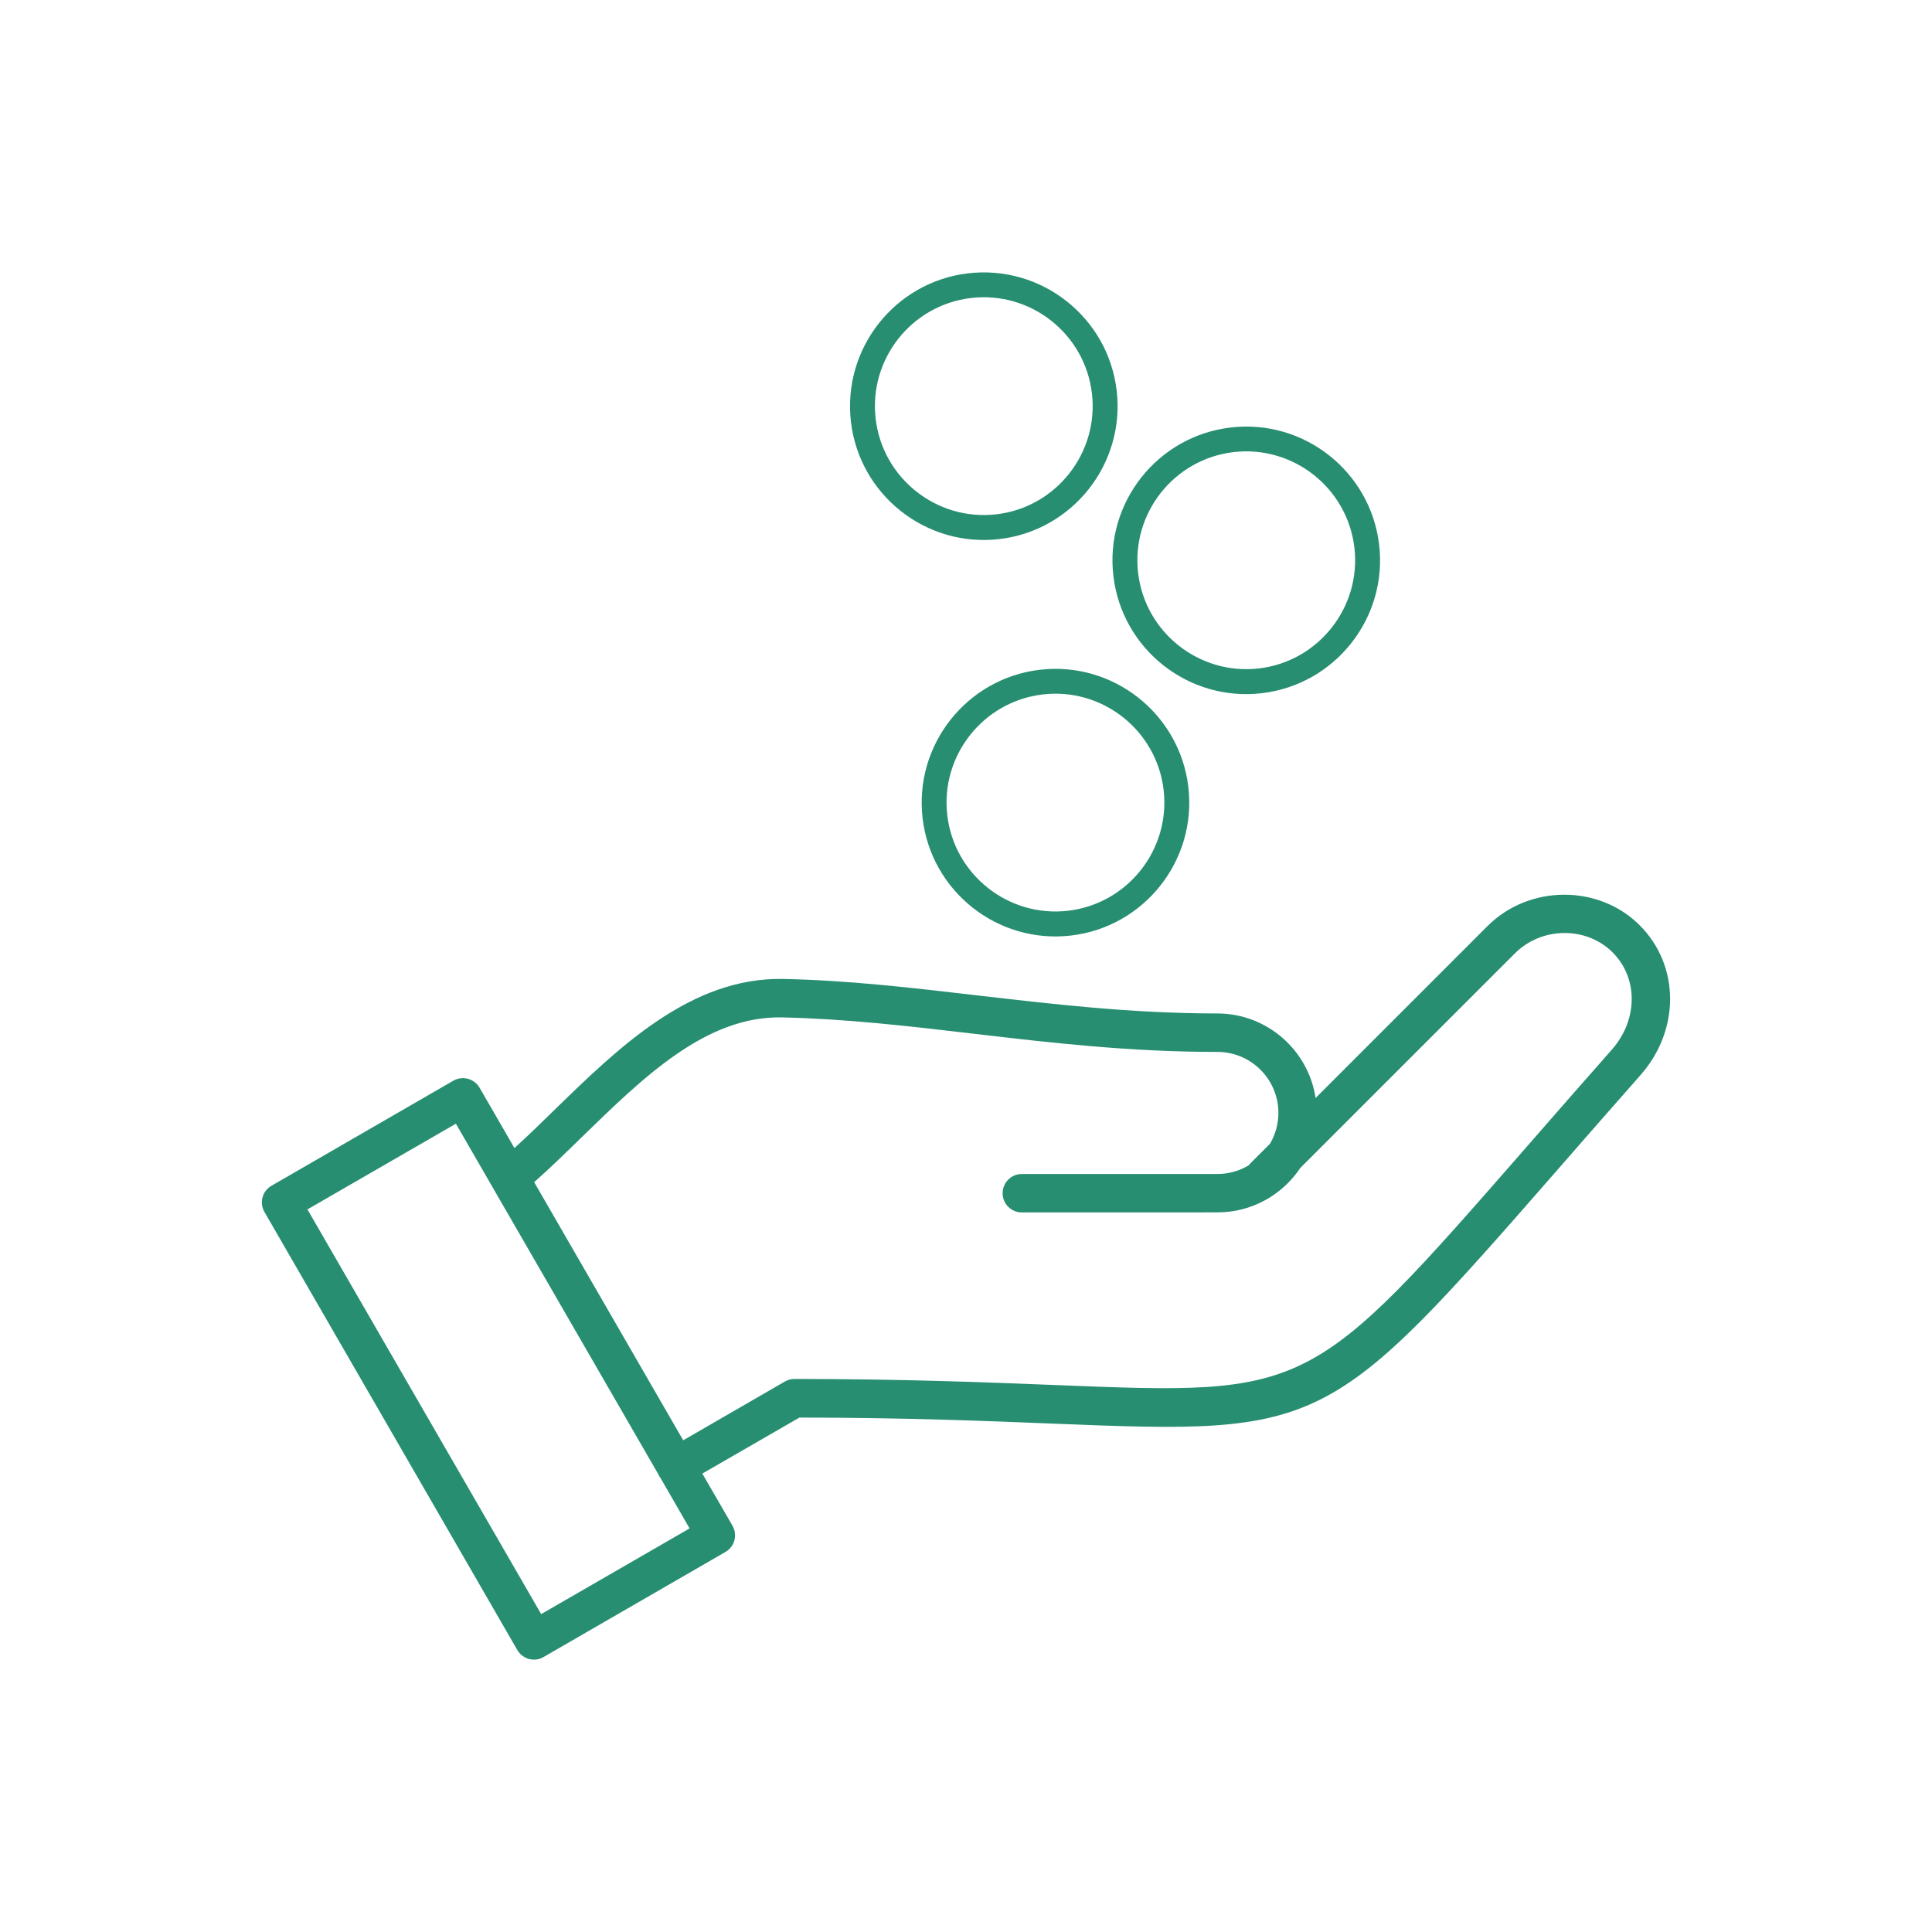
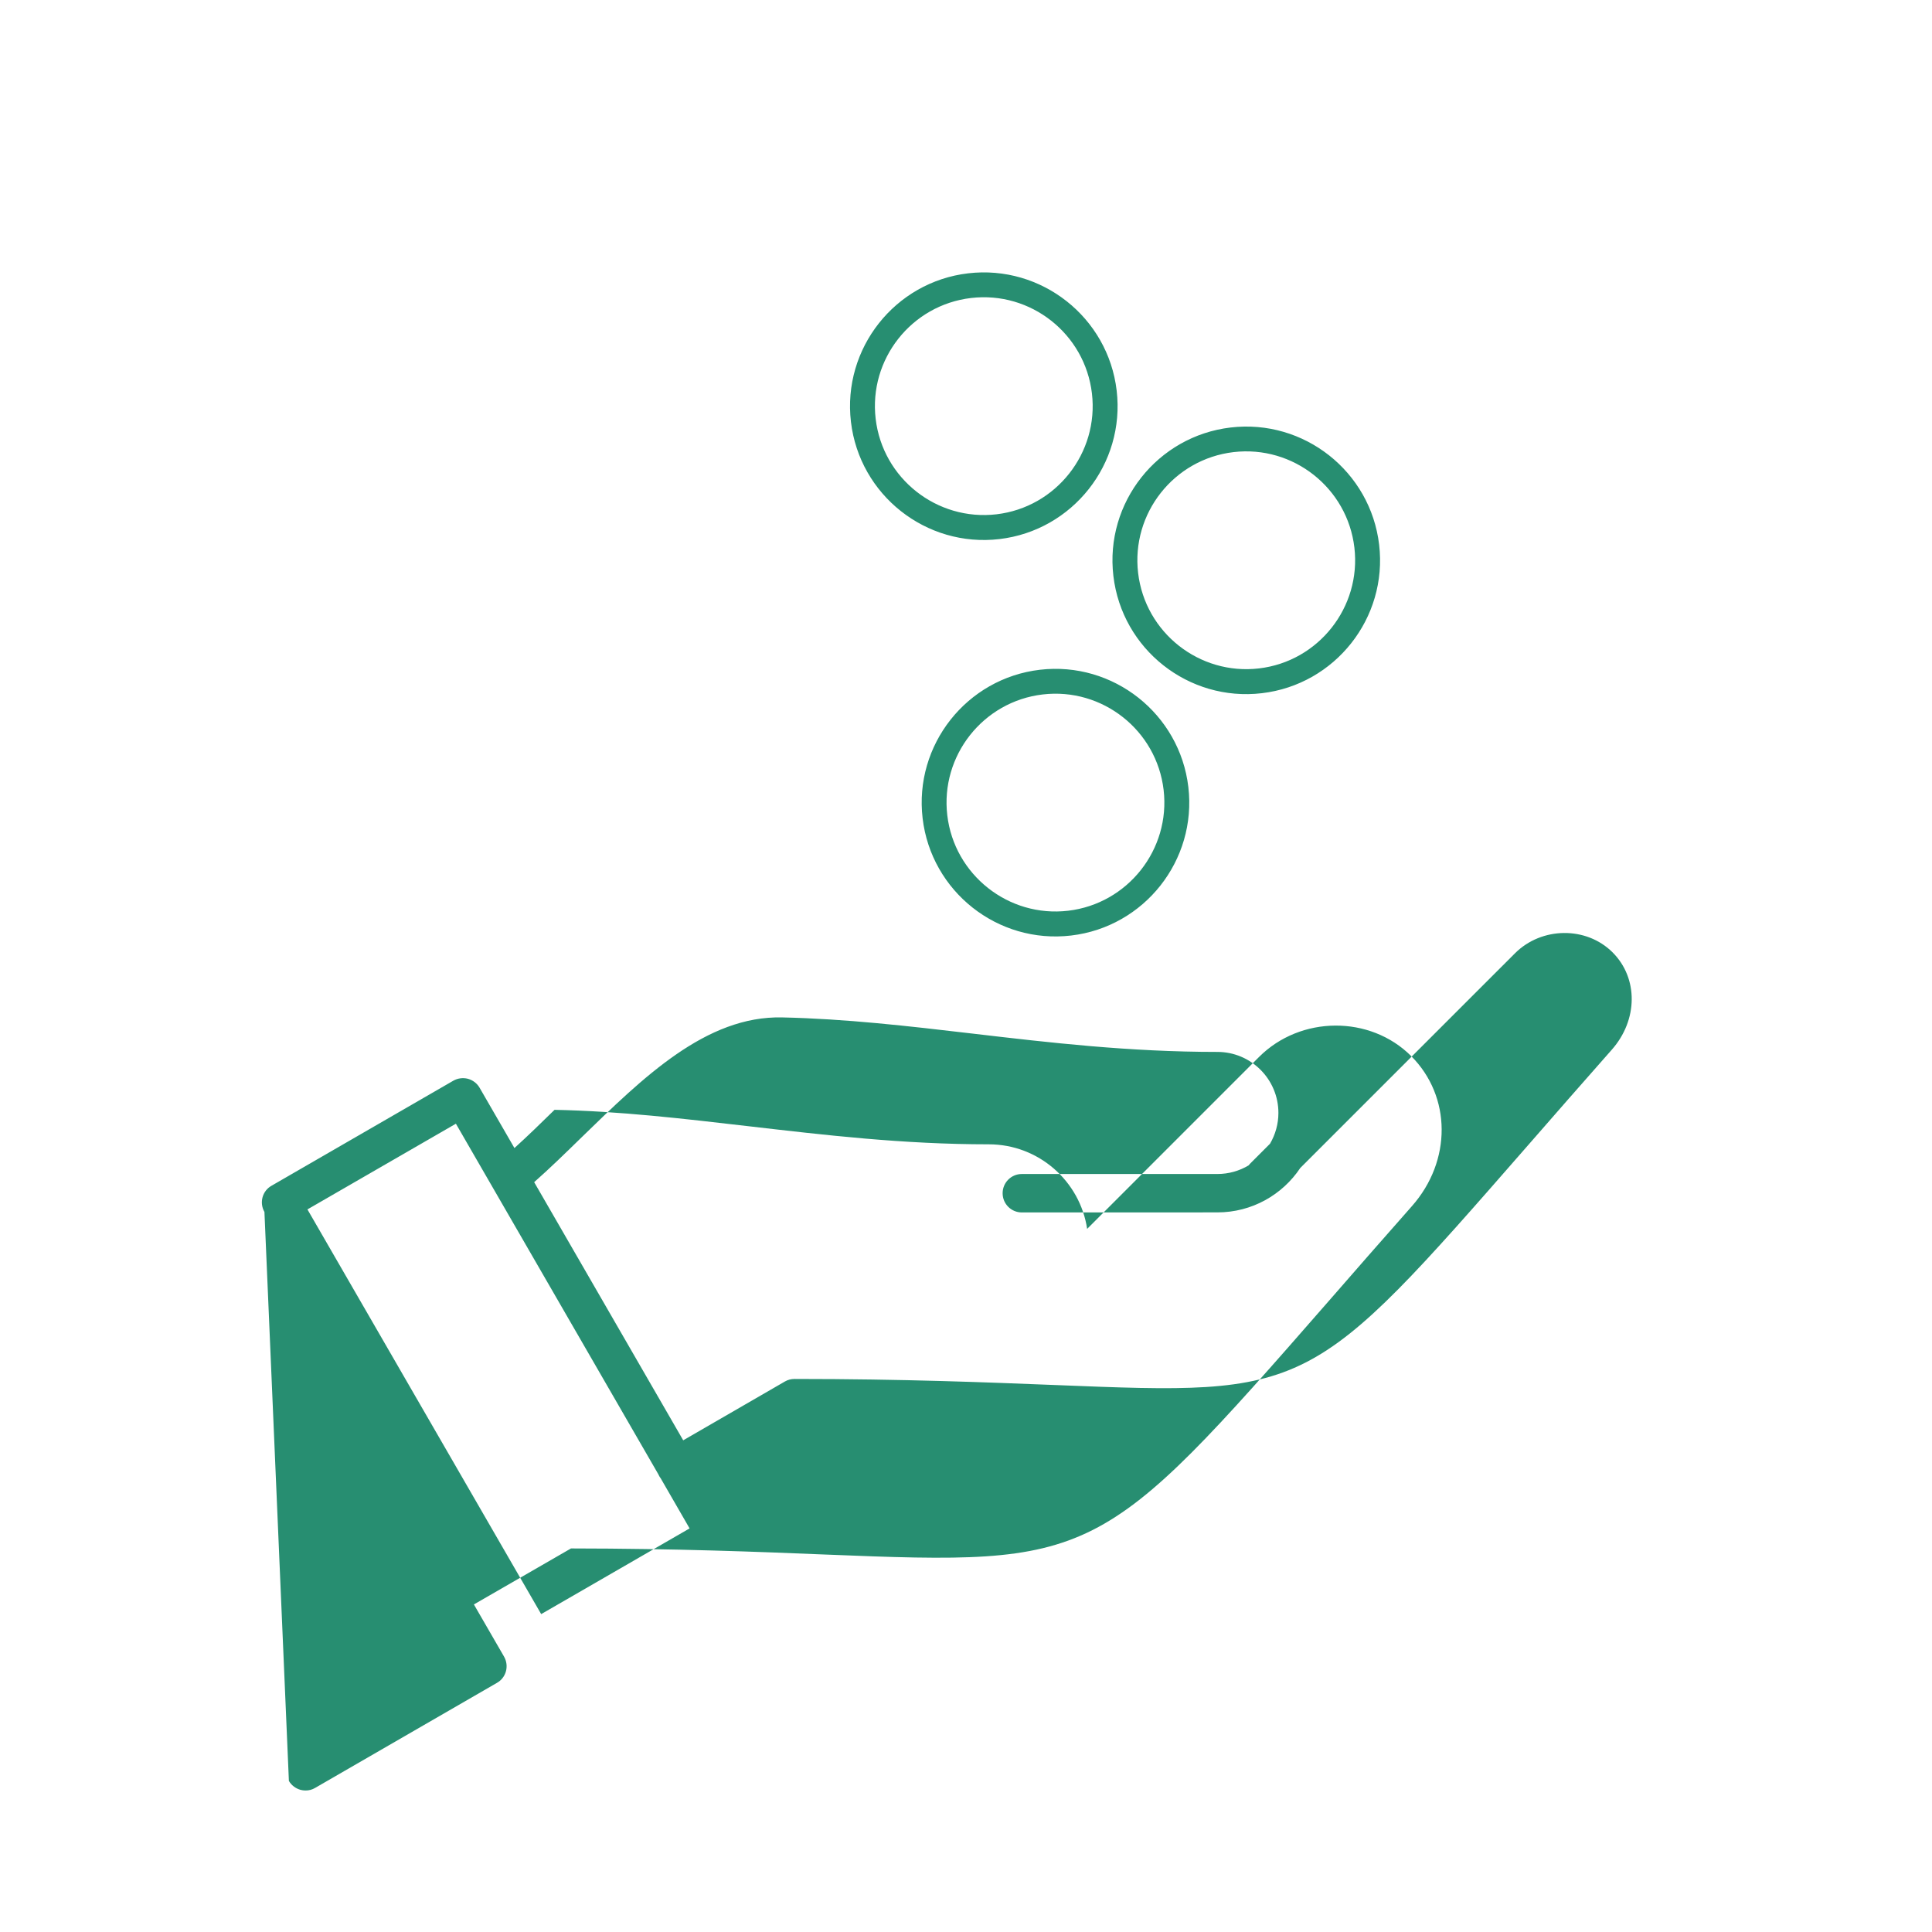
<svg xmlns="http://www.w3.org/2000/svg" version="1.1" id="Layer_1" x="0px" y="0px" width="70px" height="70px" viewBox="0 0 70 70" enable-background="new 0 0 70 70" xml:space="preserve">
-   <path fill-rule="evenodd" clip-rule="evenodd" fill="#278E71" d="M23.936,53.558c-0.018-0.021-0.033-0.047-0.048-0.072  c-0.013-0.023-0.026-0.047-0.036-0.072l-7.334-12.7l-5.379,3.105l8.469,14.663l5.377-3.105L23.936,53.558z M38.808,33.896  c2.655-0.312,4.56-2.725,4.248-5.38c-0.312-2.654-2.725-4.561-5.38-4.249c-2.654,0.312-4.561,2.725-4.248,5.381  C33.74,32.303,36.152,34.209,38.808,33.896 M37.781,25.161c-2.162,0.254-3.713,2.22-3.459,4.378c0.254,2.16,2.221,3.713,4.379,3.459  c2.16-0.254,3.713-2.221,3.459-4.379C41.906,26.46,39.943,24.907,37.781,25.161 M45.72,25.116c2.655-0.312,4.562-2.725,4.249-5.379  c-0.312-2.656-2.725-4.561-5.38-4.248c-2.655,0.312-4.562,2.725-4.249,5.379C40.652,23.524,43.064,25.429,45.72,25.116   M44.693,16.381c-2.162,0.255-3.711,2.22-3.457,4.379c0.254,2.16,2.22,3.712,4.379,3.458c2.158-0.253,3.711-2.219,3.457-4.379  C48.818,17.68,46.855,16.127,44.693,16.381 M36.211,19.532c2.654-0.312,4.561-2.725,4.248-5.381  c-0.312-2.655-2.725-4.56-5.381-4.248c-2.654,0.312-4.559,2.725-4.247,5.38C31.143,17.938,33.556,19.844,36.211,19.532   M35.184,10.797c-2.162,0.254-3.712,2.219-3.457,4.379c0.254,2.159,2.219,3.711,4.379,3.458c2.158-0.254,3.711-2.221,3.457-4.379  C39.309,12.095,37.346,10.543,35.184,10.797 M24.754,52.185l-5.4-9.353c0.566-0.5,1.127-1.047,1.715-1.621  c2.227-2.166,4.51-4.414,7.276-4.348c2.3,0.051,4.531,0.309,6.894,0.586c2.791,0.328,5.672,0.664,8.871,0.664  c1.217,0,2.209,0.988,2.209,2.211c0,0.404-0.112,0.787-0.304,1.115l-0.731,0.732c-0.016,0.016-0.028,0.037-0.045,0.053  c-0.332,0.199-0.719,0.312-1.131,0.312h-7.084c-0.386,0-0.697,0.311-0.697,0.697s0.312,0.696,0.697,0.696l7.084-0.002  c1.252,0,2.355-0.638,3.004-1.61l7.778-7.777c0.968-0.967,2.587-0.984,3.538-0.033c0.934,0.934,0.921,2.449-0.029,3.525  c-1.117,1.266-2.117,2.408-3.015,3.439c-7.928,9.081-7.928,9.081-17.131,8.712c-2.446-0.096-5.49-0.221-9.464-0.221  c-0.125,0-0.242,0.029-0.35,0.092L24.754,52.185z M18.639,41.596c0.473-0.428,0.953-0.895,1.453-1.385  c2.316-2.254,4.934-4.805,8.277-4.742c2.367,0.049,4.63,0.316,7.027,0.594c2.748,0.318,5.594,0.656,8.707,0.656  c1.803,0,3.305,1.332,3.563,3.064l6.229-6.23c1.504-1.502,4.024-1.516,5.51-0.033c1.463,1.461,1.476,3.801,0.029,5.438  c-1.117,1.266-2.113,2.402-3.01,3.434c-8.293,9.497-8.464,9.583-18.24,9.19c-2.396-0.098-5.365-0.217-9.219-0.221l-3.518,2.029  l1.093,1.891c0.19,0.334,0.079,0.76-0.259,0.951l-6.586,3.805c-0.107,0.066-0.228,0.094-0.349,0.094  c-0.062,0-0.12-0.008-0.179-0.023c-0.18-0.051-0.332-0.166-0.423-0.324L9.581,43.911c-0.191-0.333-0.079-0.761,0.258-0.95  l6.586-3.805c0.162-0.092,0.349-0.115,0.528-0.07c0.179,0.049,0.332,0.166,0.423,0.324L18.639,41.596z" />
+   <path fill-rule="evenodd" clip-rule="evenodd" fill="#278E71" d="M23.936,53.558c-0.018-0.021-0.033-0.047-0.048-0.072  c-0.013-0.023-0.026-0.047-0.036-0.072l-7.334-12.7l-5.379,3.105l8.469,14.663l5.377-3.105L23.936,53.558z M38.808,33.896  c2.655-0.312,4.56-2.725,4.248-5.38c-0.312-2.654-2.725-4.561-5.38-4.249c-2.654,0.312-4.561,2.725-4.248,5.381  C33.74,32.303,36.152,34.209,38.808,33.896 M37.781,25.161c-2.162,0.254-3.713,2.22-3.459,4.378c0.254,2.16,2.221,3.713,4.379,3.459  c2.16-0.254,3.713-2.221,3.459-4.379C41.906,26.46,39.943,24.907,37.781,25.161 M45.72,25.116c2.655-0.312,4.562-2.725,4.249-5.379  c-0.312-2.656-2.725-4.561-5.38-4.248c-2.655,0.312-4.562,2.725-4.249,5.379C40.652,23.524,43.064,25.429,45.72,25.116   M44.693,16.381c-2.162,0.255-3.711,2.22-3.457,4.379c0.254,2.16,2.22,3.712,4.379,3.458c2.158-0.253,3.711-2.219,3.457-4.379  C48.818,17.68,46.855,16.127,44.693,16.381 M36.211,19.532c2.654-0.312,4.561-2.725,4.248-5.381  c-0.312-2.655-2.725-4.56-5.381-4.248c-2.654,0.312-4.559,2.725-4.247,5.38C31.143,17.938,33.556,19.844,36.211,19.532   M35.184,10.797c-2.162,0.254-3.712,2.219-3.457,4.379c0.254,2.159,2.219,3.711,4.379,3.458c2.158-0.254,3.711-2.221,3.457-4.379  C39.309,12.095,37.346,10.543,35.184,10.797 M24.754,52.185l-5.4-9.353c0.566-0.5,1.127-1.047,1.715-1.621  c2.227-2.166,4.51-4.414,7.276-4.348c2.3,0.051,4.531,0.309,6.894,0.586c2.791,0.328,5.672,0.664,8.871,0.664  c1.217,0,2.209,0.988,2.209,2.211c0,0.404-0.112,0.787-0.304,1.115l-0.731,0.732c-0.016,0.016-0.028,0.037-0.045,0.053  c-0.332,0.199-0.719,0.312-1.131,0.312h-7.084c-0.386,0-0.697,0.311-0.697,0.697s0.312,0.696,0.697,0.696l7.084-0.002  c1.252,0,2.355-0.638,3.004-1.61l7.778-7.777c0.968-0.967,2.587-0.984,3.538-0.033c0.934,0.934,0.921,2.449-0.029,3.525  c-1.117,1.266-2.117,2.408-3.015,3.439c-7.928,9.081-7.928,9.081-17.131,8.712c-2.446-0.096-5.49-0.221-9.464-0.221  c-0.125,0-0.242,0.029-0.35,0.092L24.754,52.185z M18.639,41.596c0.473-0.428,0.953-0.895,1.453-1.385  c2.367,0.049,4.63,0.316,7.027,0.594c2.748,0.318,5.594,0.656,8.707,0.656  c1.803,0,3.305,1.332,3.563,3.064l6.229-6.23c1.504-1.502,4.024-1.516,5.51-0.033c1.463,1.461,1.476,3.801,0.029,5.438  c-1.117,1.266-2.113,2.402-3.01,3.434c-8.293,9.497-8.464,9.583-18.24,9.19c-2.396-0.098-5.365-0.217-9.219-0.221l-3.518,2.029  l1.093,1.891c0.19,0.334,0.079,0.76-0.259,0.951l-6.586,3.805c-0.107,0.066-0.228,0.094-0.349,0.094  c-0.062,0-0.12-0.008-0.179-0.023c-0.18-0.051-0.332-0.166-0.423-0.324L9.581,43.911c-0.191-0.333-0.079-0.761,0.258-0.95  l6.586-3.805c0.162-0.092,0.349-0.115,0.528-0.07c0.179,0.049,0.332,0.166,0.423,0.324L18.639,41.596z" />
</svg>